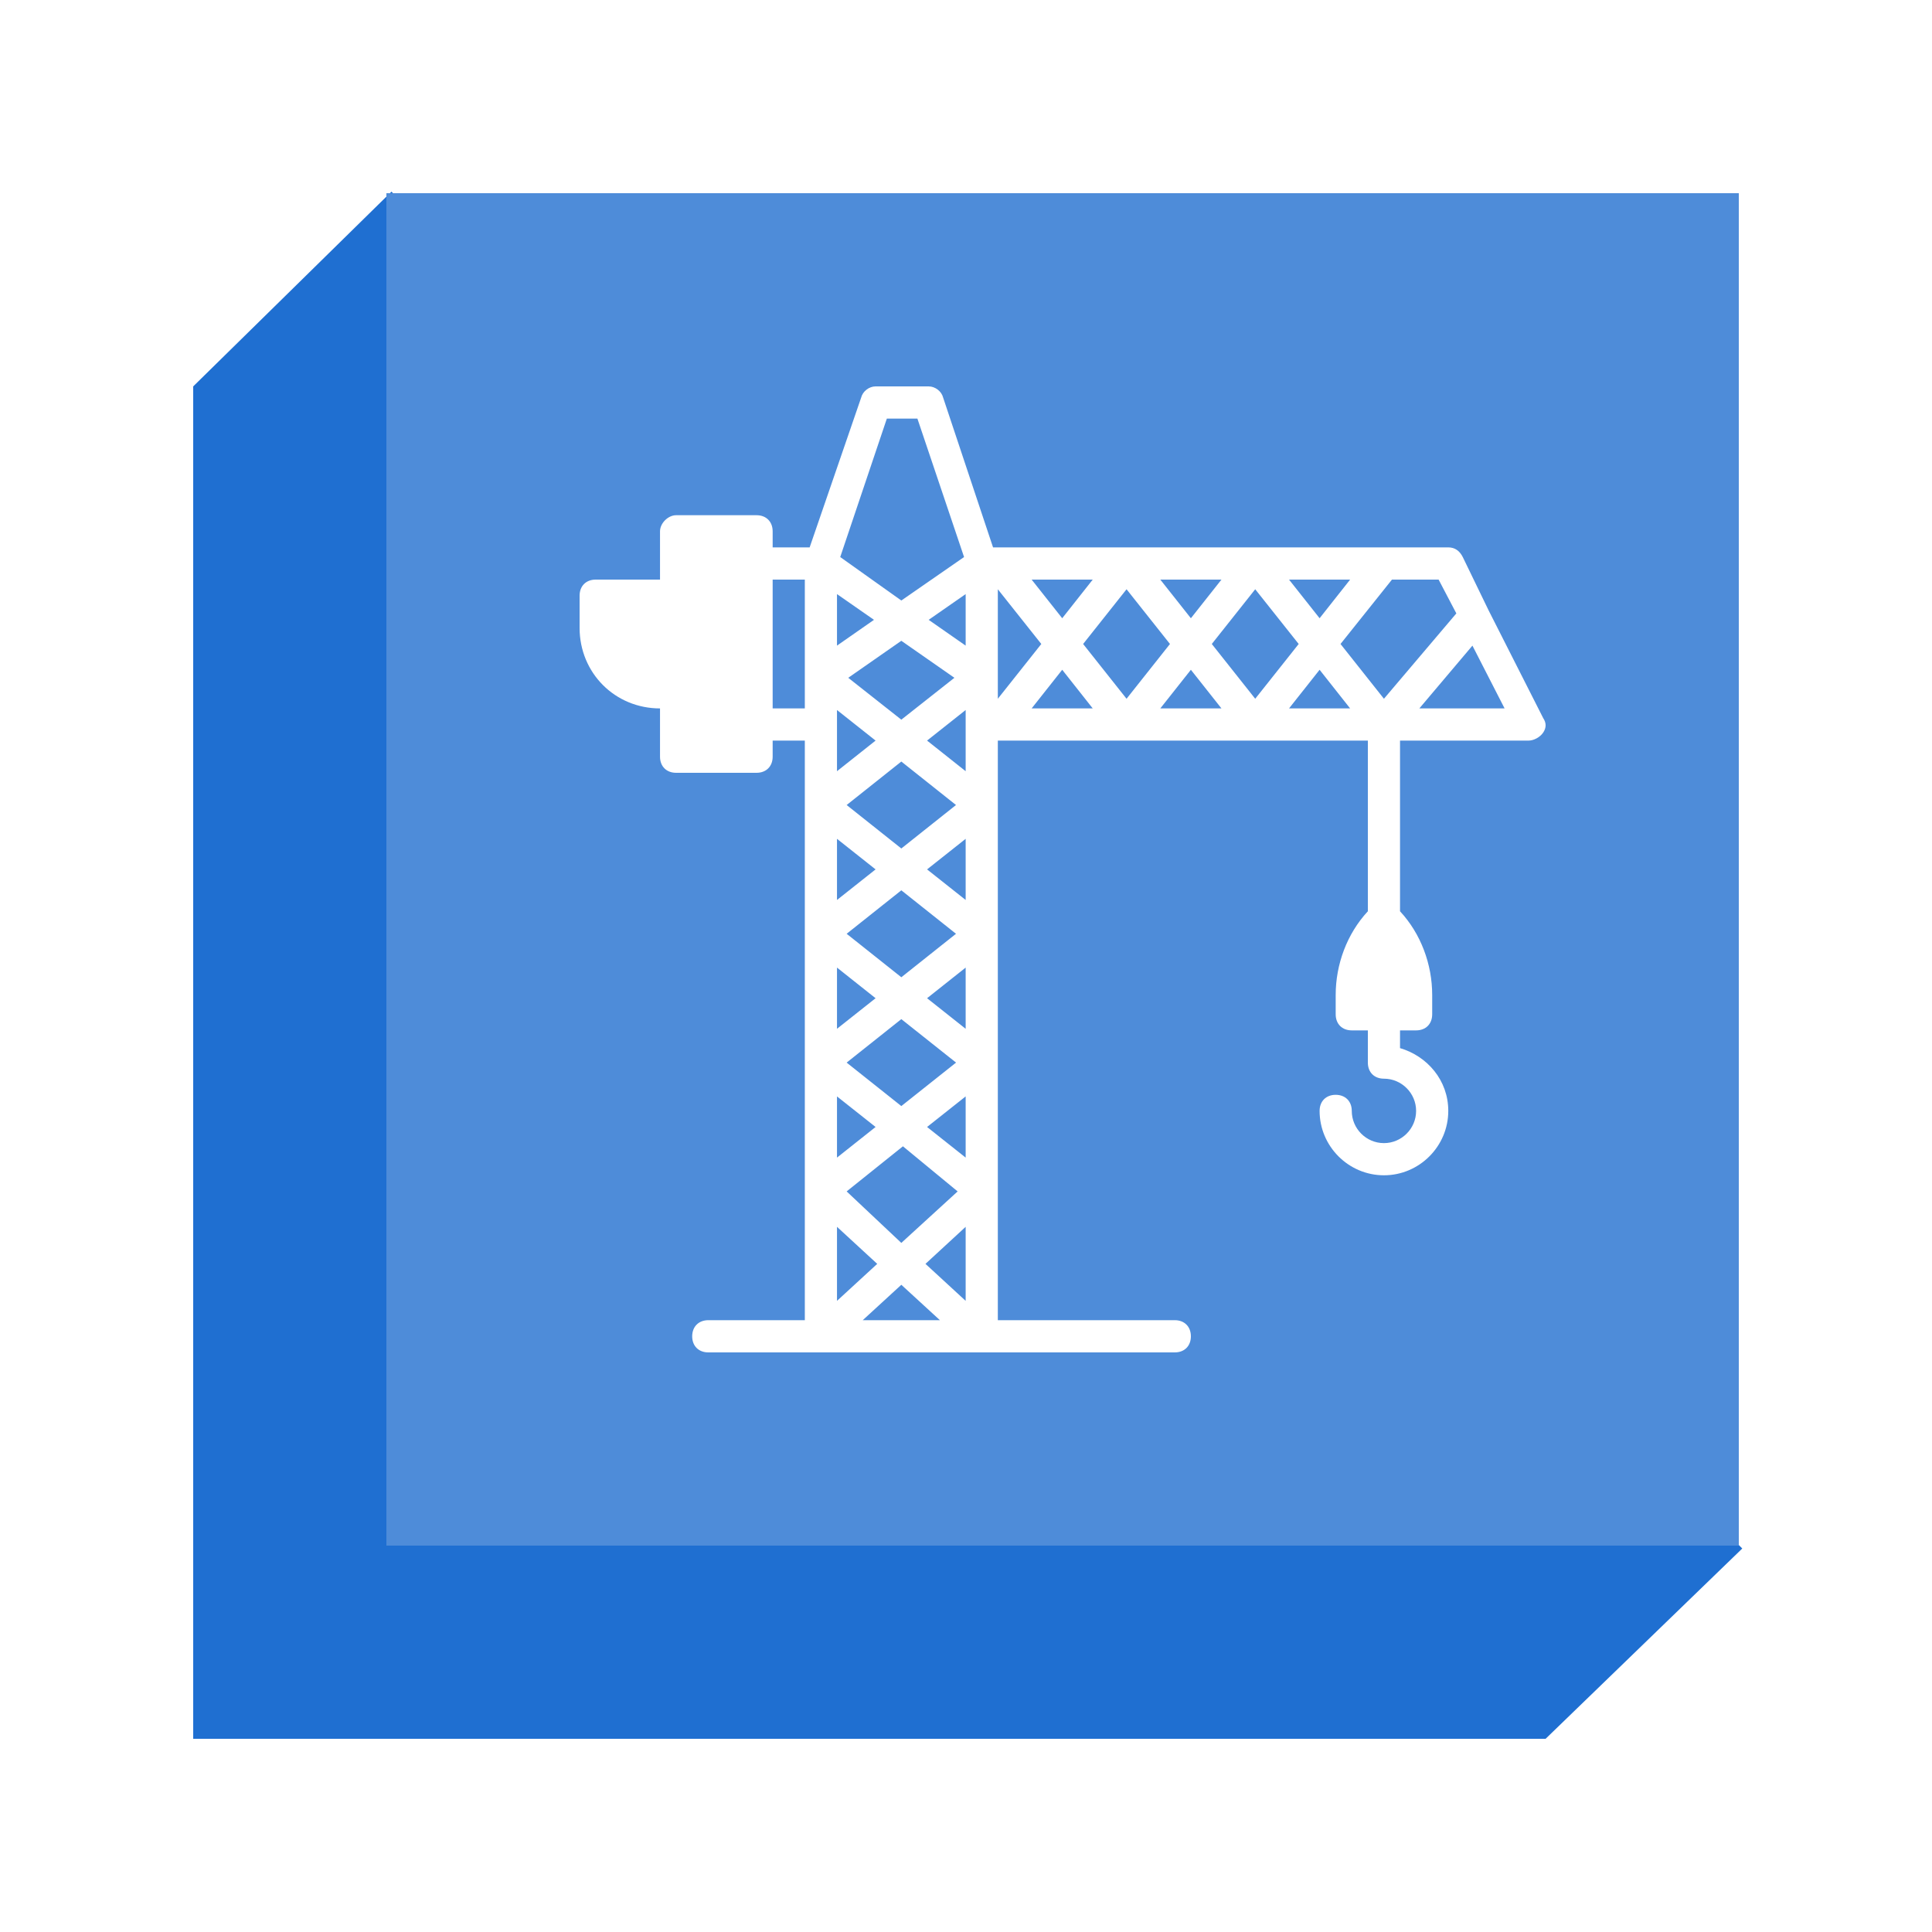
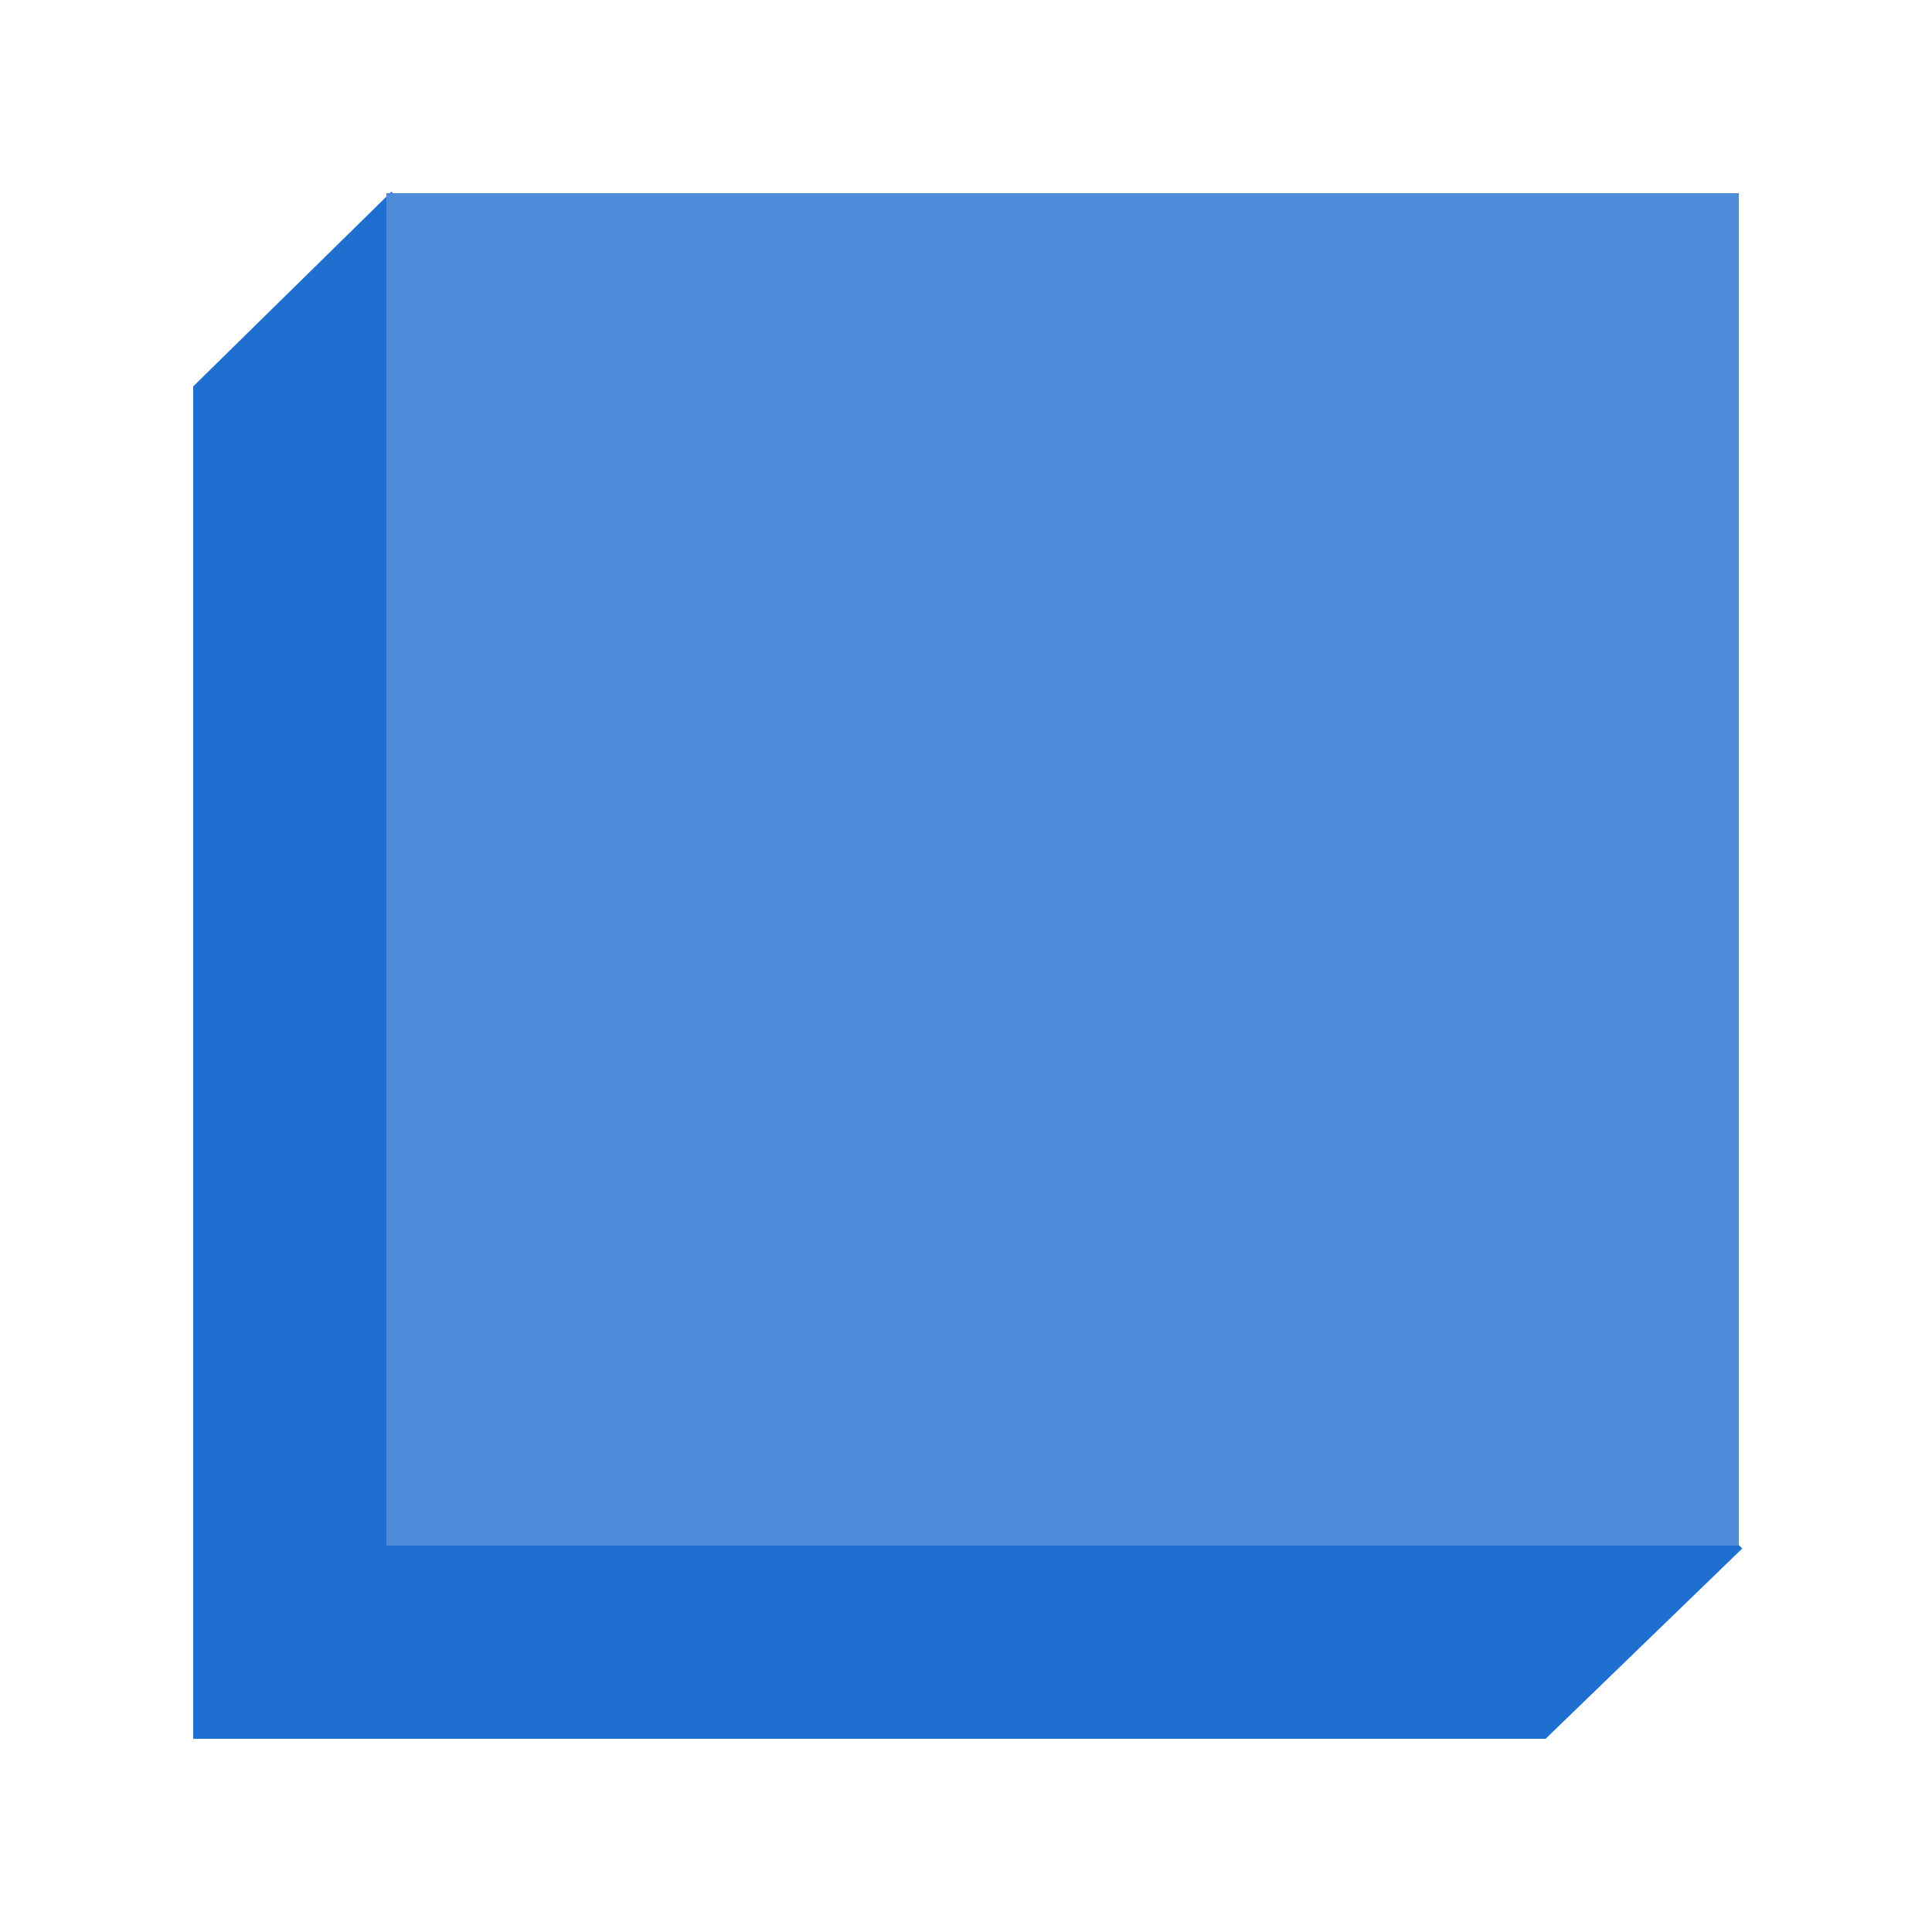
<svg xmlns="http://www.w3.org/2000/svg" width="40px" height="40px" viewBox="0 0 40 40" version="1.1">
  <title>Group 22</title>
  <desc>Created with Sketch.</desc>
  <defs>
    <filter x="-21.2%" y="-15.2%" width="142.4%" height="142.4%" filterUnits="objectBoundingBox" id="filter-1">
      <feOffset dx="0" dy="2" in="SourceAlpha" result="shadowOffsetOuter1" />
      <feGaussianBlur stdDeviation="2" in="shadowOffsetOuter1" result="shadowBlurOuter1" />
      <feColorMatrix values="0 0 0 0 0   0 0 0 0 0   0 0 0 0 0  0 0 0 0.5 0" type="matrix" in="shadowBlurOuter1" result="shadowMatrixOuter1" />
      <feMerge>
        <feMergeNode in="shadowMatrixOuter1" />
        <feMergeNode in="SourceGraphic" />
      </feMerge>
    </filter>
  </defs>
  <g id="Page-1" stroke="none" stroke-width="1" fill="none" fill-rule="evenodd">
    <g id="Group-22" filter="url(#filter-1)" transform="translate(4, 1)">
      <polygon id="Rectangle-9" fill="#1F6FD1" points="0 5 4.105 0.968 32.072 29.06 28 33 0 33" />
      <rect id="Rectangle-9" fill="#4E8CD9" x="4" y="1" width="28" height="28" />
-       <path d="M27.95,11.867 L26.818,9.633 L26.285,8.533 C26.218,8.4 26.118,8.333 25.985,8.333 L16.56,8.333 L15.527,5.233 C15.494,5.1 15.361,5 15.227,5 L14.128,5 C13.995,5 13.862,5.1 13.829,5.233 L12.763,8.333 L11.997,8.333 L11.997,8 C11.997,7.8 11.863,7.667 11.664,7.667 L9.998,7.667 C9.832,7.667 9.665,7.833 9.665,8 L9.665,9 L8.333,9 C8.133,9 8,9.133 8,9.333 L8,10 C8,10.933 8.733,11.667 9.665,11.667 L9.665,12.667 C9.665,12.867 9.799,13 9.998,13 L11.664,13 C11.863,13 11.997,12.867 11.997,12.667 L11.997,12.333 L12.663,12.333 L12.663,24.333 L10.664,24.333 C10.465,24.333 10.331,24.467 10.331,24.667 C10.331,24.867 10.465,25 10.664,25 L12.996,25 L16.326,25 L20.323,25 C20.523,25 20.656,24.867 20.656,24.667 C20.656,24.467 20.523,24.333 20.323,24.333 L16.659,24.333 L16.659,12.333 L24.32,12.333 L24.32,15.867 C23.887,16.333 23.654,16.967 23.654,17.6 L23.654,18 C23.654,18.2 23.787,18.333 23.987,18.333 L24.32,18.333 L24.32,19 C24.32,19.2 24.453,19.333 24.653,19.333 C25.019,19.333 25.319,19.633 25.319,20 C25.319,20.367 25.019,20.667 24.653,20.667 C24.286,20.667 23.987,20.367 23.987,20 C23.987,19.8 23.853,19.667 23.654,19.667 C23.454,19.667 23.321,19.8 23.321,20 C23.321,20.733 23.92,21.333 24.653,21.333 C25.386,21.333 25.985,20.733 25.985,20 C25.985,19.367 25.552,18.867 24.986,18.7 L24.986,18.333 L25.319,18.333 C25.519,18.333 25.652,18.2 25.652,18 L25.652,17.6 C25.652,16.967 25.419,16.333 24.986,15.867 L24.986,12.333 L27.65,12.333 C27.75,12.333 27.883,12.267 27.95,12.167 C28.017,12.067 28.017,11.967 27.95,11.867 Z M12.663,11.667 L11.997,11.667 L11.997,9 L12.663,9 L12.663,11.667 L12.663,11.667 Z M14.361,5.667 L14.994,5.667 L15.96,8.533 L14.661,9.433 L13.396,8.533 L14.361,5.667 Z M14.661,19.9 L13.529,19 L14.661,18.1 L15.794,19 L14.661,19.9 Z M14.694,20.733 L15.827,21.667 L14.661,22.733 L13.529,21.667 L14.694,20.733 Z M13.529,16.333 L14.661,15.433 L15.793,16.333 L14.661,17.233 L13.529,16.333 Z M13.529,13.667 L14.661,12.767 L15.793,13.667 L14.661,14.567 L13.529,13.667 Z M13.562,11.033 L14.661,10.267 L15.76,11.033 L14.661,11.9 L13.562,11.033 Z M13.329,9.3 L14.095,9.833 L13.329,10.367 L13.329,9.3 Z M13.329,12 L13.329,11.7 L14.128,12.333 L13.329,12.967 L13.329,12 Z M13.329,14.367 L14.128,15 L13.329,15.633 L13.329,14.367 Z M13.329,17.033 L14.128,17.667 L13.329,18.3 L13.329,17.033 Z M13.329,19.7 L14.128,20.333 L13.329,20.967 L13.329,19.7 Z M13.329,22.4 L14.162,23.167 L13.329,23.933 L13.329,22.4 Z M13.862,24.333 L14.661,23.6 L15.46,24.333 L13.862,24.333 Z M15.993,23.933 L15.161,23.167 L15.993,22.4 L15.993,23.933 Z M15.993,20.967 L15.194,20.333 L15.993,19.7 L15.993,20.967 Z M15.993,18.3 L15.194,17.667 L15.993,17.033 L15.993,18.3 Z M15.993,15.633 L15.194,15 L15.993,14.367 L15.993,15.633 Z M15.993,12 L15.993,12.967 L15.194,12.333 L15.993,11.7 L15.993,12 Z M15.993,10.367 L15.227,9.833 L15.993,9.3 L15.993,10.367 Z M23.953,9 L23.321,9.8 L22.688,9 L23.953,9 Z M21.289,9 L20.656,9.8 L20.023,9 L21.289,9 Z M18.624,9 L17.992,9.8 L17.359,9 L18.624,9 Z M16.659,9.2 L17.559,10.333 L16.659,11.467 L16.659,9.2 Z M17.359,11.667 L17.992,10.867 L18.624,11.667 L17.359,11.667 Z M18.425,10.333 L19.324,9.2 L20.223,10.333 L19.324,11.467 L18.425,10.333 Z M20.023,11.667 L20.656,10.867 L21.289,11.667 L20.023,11.667 Z M21.089,10.333 L21.988,9.2 L22.888,10.333 L21.988,11.467 L21.089,10.333 Z M22.688,11.667 L23.321,10.867 L23.953,11.667 L22.688,11.667 Z M24.653,11.467 L23.754,10.333 L24.819,9 L25.785,9 L26.152,9.7 L24.653,11.467 Z M25.386,11.667 L26.485,10.367 L27.151,11.667 L25.386,11.667 Z" id="Shape" fill="#FFFFFF" fill-rule="nonzero" />
    </g>
  </g>
</svg>